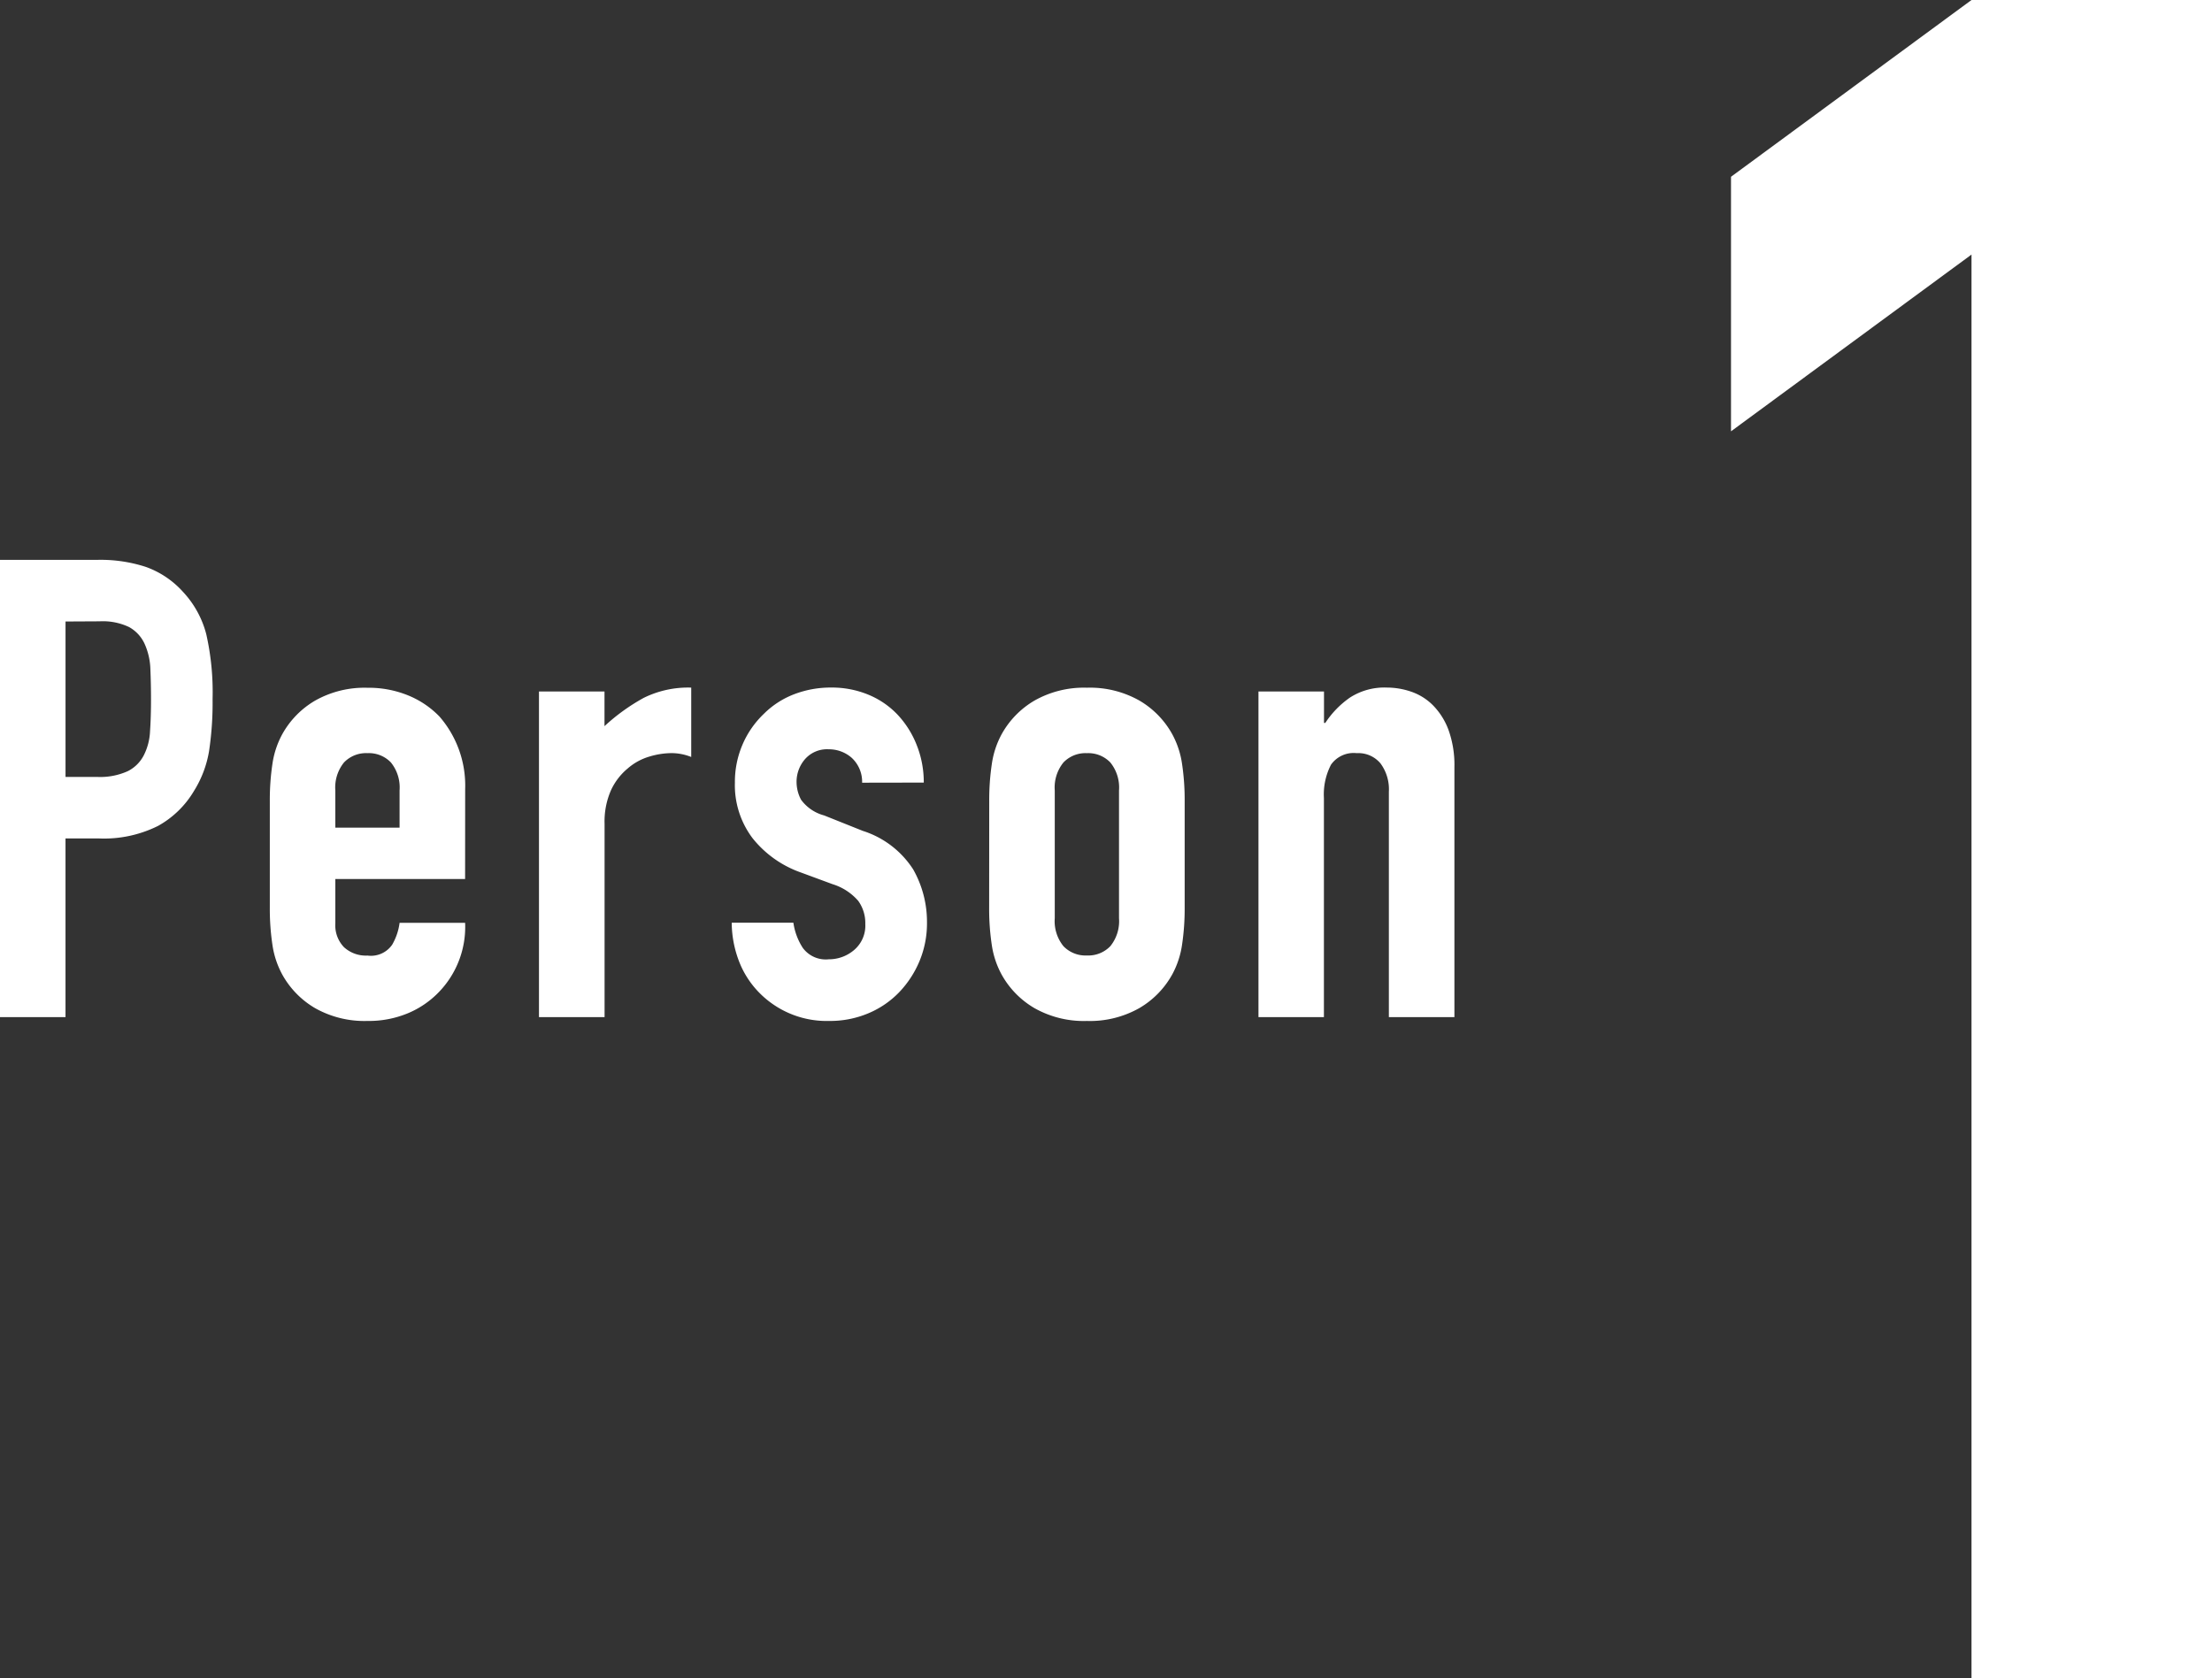
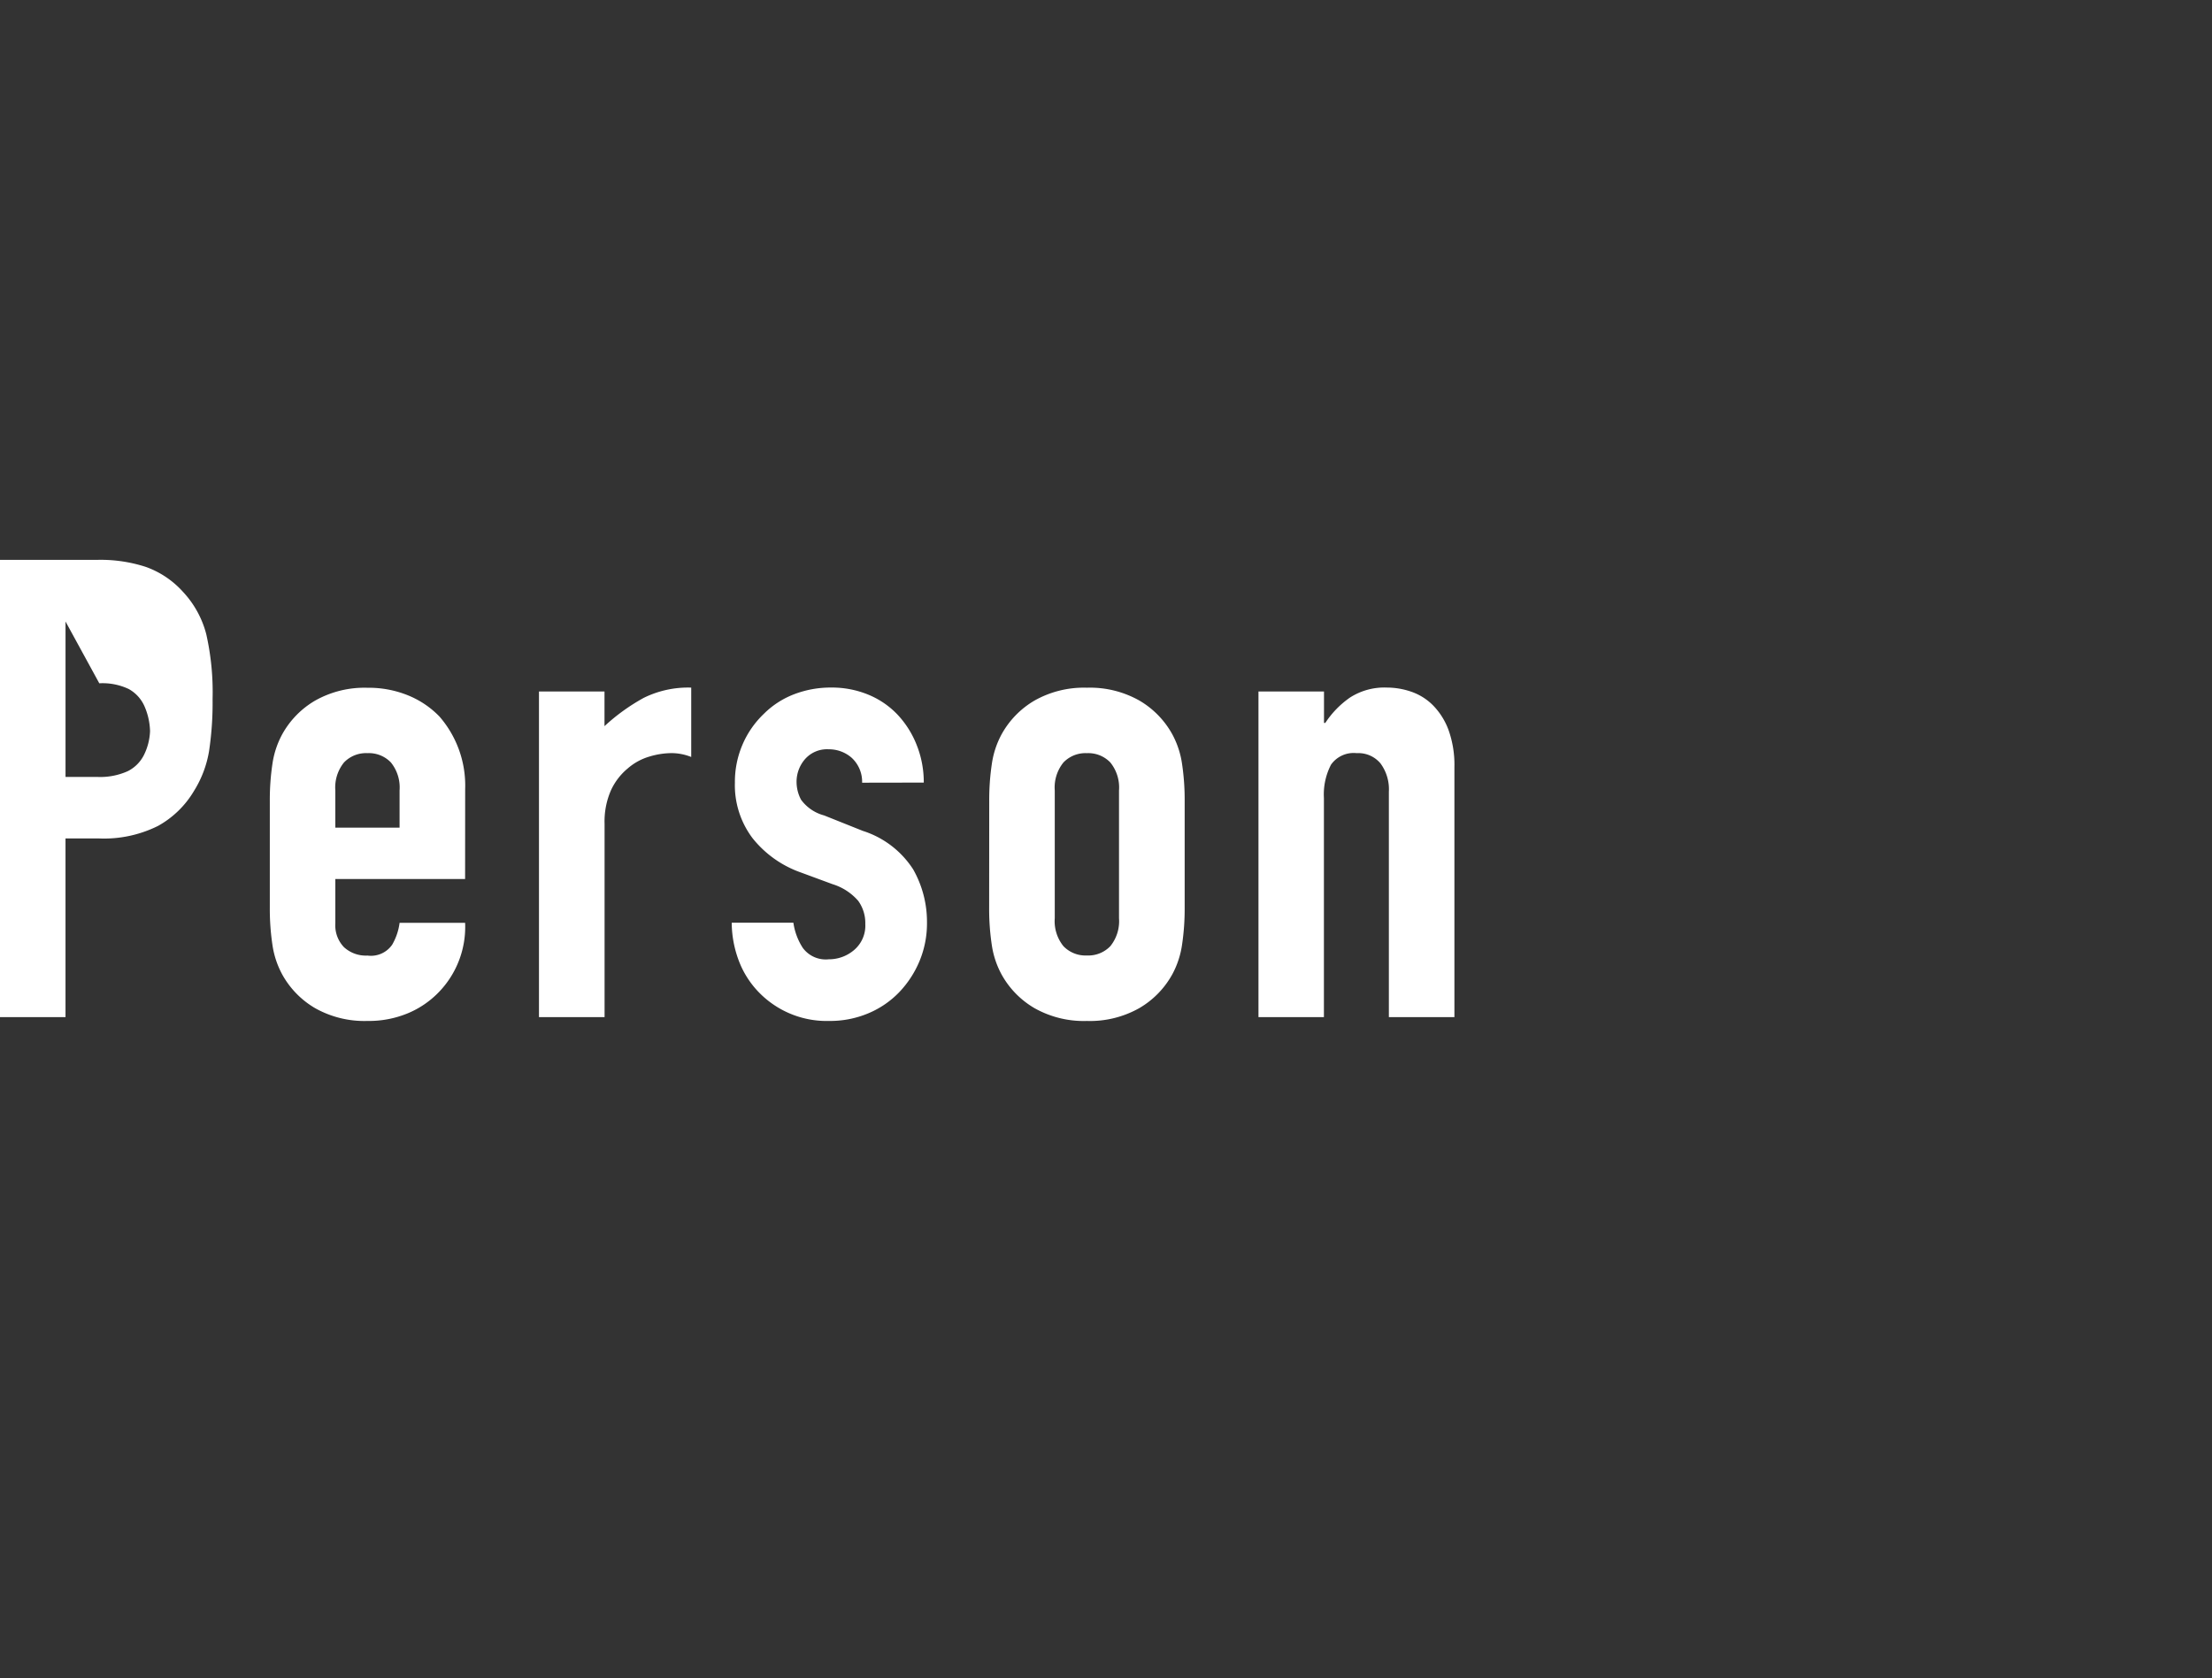
<svg xmlns="http://www.w3.org/2000/svg" width="139.216" height="105.653" viewBox="0 0 139.216 105.653">
  <rect x="0" y="0" width="139.216" height="105.653" fill="#333333" stroke="none" />
  <g id="グループ_151" data-name="グループ 151" transform="translate(-91.941 -1129.507)">
-     <path id="パス_80" data-name="パス 80" d="M-4.6,0V-89.627L-19.736-78.5V-94.524L-4.6-105.653H10.536V0Z" transform="translate(220.621 1235.16)" fill="#fff" />
-     <path id="パス_79" data-name="パス 79" d="M1.941,0V-28.787H8.127a9.2,9.2,0,0,1,2.992.445,5.74,5.74,0,0,1,2.345,1.577,6.166,6.166,0,0,1,1.456,2.648,16.561,16.561,0,0,1,.4,4.1,20.356,20.356,0,0,1-.222,3.275,6.847,6.847,0,0,1-.95,2.507,6.019,6.019,0,0,1-2.264,2.2,7.62,7.62,0,0,1-3.72.788h-2.1V0ZM6.065-24.905v9.784H8.046a4.214,4.214,0,0,0,1.941-.364A2.29,2.29,0,0,0,11-16.5a3.7,3.7,0,0,0,.384-1.5q.061-.889.061-1.981,0-1.011-.04-1.92a4.155,4.155,0,0,0-.364-1.6,2.3,2.3,0,0,0-.97-1.051,3.852,3.852,0,0,0-1.86-.364ZM31.213-8.693H23.046V-5.9a1.98,1.98,0,0,0,.546,1.5,2.038,2.038,0,0,0,1.476.526,1.625,1.625,0,0,0,1.557-.687,3.7,3.7,0,0,0,.465-1.375h4.124a5.9,5.9,0,0,1-1.658,4.367A5.8,5.8,0,0,1,27.614-.243a6.406,6.406,0,0,1-2.547.485,6.319,6.319,0,0,1-3.3-.809A5.573,5.573,0,0,1,19.69-2.709a5.593,5.593,0,0,1-.606-1.86,15.2,15.2,0,0,1-.162-2.3v-6.752a15.2,15.2,0,0,1,.162-2.3,5.593,5.593,0,0,1,.606-1.86,5.573,5.573,0,0,1,2.082-2.143,6.319,6.319,0,0,1,3.3-.809,6.554,6.554,0,0,1,2.567.485A5.752,5.752,0,0,1,29.6-18.922a6.623,6.623,0,0,1,1.617,4.569Zm-8.167-3.234h4.043v-2.345a2.5,2.5,0,0,0-.546-1.759,1.919,1.919,0,0,0-1.476-.586,1.919,1.919,0,0,0-1.476.586,2.5,2.5,0,0,0-.546,1.759ZM35.862,0V-20.5h4.124v2.183a12.514,12.514,0,0,1,2.466-1.779,6.3,6.3,0,0,1,2.992-.647v4.367a3.345,3.345,0,0,0-1.253-.243,4.912,4.912,0,0,0-1.395.222,3.627,3.627,0,0,0-1.354.748,3.892,3.892,0,0,0-1.051,1.375,4.874,4.874,0,0,0-.4,2.1V0ZM56.2-14.757a2.051,2.051,0,0,0-.667-1.577A2.17,2.17,0,0,0,54.1-16.86a1.844,1.844,0,0,0-1.5.627,2.17,2.17,0,0,0-.526,1.435,2.391,2.391,0,0,0,.283,1.112,2.634,2.634,0,0,0,1.456.991l2.426.97A5.884,5.884,0,0,1,59.413-9.3a6.7,6.7,0,0,1,.869,3.356,6.172,6.172,0,0,1-.465,2.406,6.391,6.391,0,0,1-1.274,1.961A5.8,5.8,0,0,1,56.6-.243a6.2,6.2,0,0,1-2.466.485,5.945,5.945,0,0,1-4.2-1.577,5.789,5.789,0,0,1-1.375-1.92,6.867,6.867,0,0,1-.566-2.689h3.881a3.929,3.929,0,0,0,.586,1.577,1.791,1.791,0,0,0,1.637.728,2.437,2.437,0,0,0,1.6-.586A2.009,2.009,0,0,0,56.4-5.862a2.394,2.394,0,0,0-.445-1.456,3.5,3.5,0,0,0-1.617-1.051L52.358-9.1a6.748,6.748,0,0,1-3.053-2.163,5.539,5.539,0,0,1-1.112-3.5,5.949,5.949,0,0,1,.485-2.406,5.853,5.853,0,0,1,1.334-1.92,5.447,5.447,0,0,1,1.9-1.233,6.413,6.413,0,0,1,2.345-.425,6,6,0,0,1,2.325.445,5.313,5.313,0,0,1,1.84,1.253,5.977,5.977,0,0,1,1.213,1.92,6.309,6.309,0,0,1,.445,2.365ZM64.2-13.625a15.2,15.2,0,0,1,.162-2.3,5.593,5.593,0,0,1,.606-1.86,5.573,5.573,0,0,1,2.082-2.143,6.319,6.319,0,0,1,3.3-.809,6.319,6.319,0,0,1,3.3.809,5.573,5.573,0,0,1,2.082,2.143,5.593,5.593,0,0,1,.606,1.86,15.2,15.2,0,0,1,.162,2.3v6.752a15.2,15.2,0,0,1-.162,2.3,5.593,5.593,0,0,1-.606,1.86A5.573,5.573,0,0,1,73.645-.566a6.319,6.319,0,0,1-3.3.809,6.319,6.319,0,0,1-3.3-.809,5.573,5.573,0,0,1-2.082-2.143,5.593,5.593,0,0,1-.606-1.86,15.2,15.2,0,0,1-.162-2.3Zm4.124,7.4a2.5,2.5,0,0,0,.546,1.759,1.919,1.919,0,0,0,1.476.586,1.919,1.919,0,0,0,1.476-.586,2.5,2.5,0,0,0,.546-1.759v-8.046a2.5,2.5,0,0,0-.546-1.759,1.919,1.919,0,0,0-1.476-.586,1.919,1.919,0,0,0-1.476.586,2.5,2.5,0,0,0-.546,1.759ZM81.145,0V-20.5h4.124v1.981h.081a5.862,5.862,0,0,1,1.557-1.6,4.01,4.01,0,0,1,2.325-.627,4.721,4.721,0,0,1,1.536.263,3.556,3.556,0,0,1,1.375.869,4.38,4.38,0,0,1,.97,1.557,6.527,6.527,0,0,1,.364,2.325V0H89.352V-14.191a2.744,2.744,0,0,0-.526-1.779,1.817,1.817,0,0,0-1.5-.647,1.74,1.74,0,0,0-1.617.728,4.067,4.067,0,0,0-.445,2.1V0Z" transform="translate(90 1193.538)" fill="#fff" />
+     <path id="パス_79" data-name="パス 79" d="M1.941,0V-28.787H8.127a9.2,9.2,0,0,1,2.992.445,5.74,5.74,0,0,1,2.345,1.577,6.166,6.166,0,0,1,1.456,2.648,16.561,16.561,0,0,1,.4,4.1,20.356,20.356,0,0,1-.222,3.275,6.847,6.847,0,0,1-.95,2.507,6.019,6.019,0,0,1-2.264,2.2,7.62,7.62,0,0,1-3.72.788h-2.1V0ZM6.065-24.905v9.784H8.046a4.214,4.214,0,0,0,1.941-.364A2.29,2.29,0,0,0,11-16.5a3.7,3.7,0,0,0,.384-1.5a4.155,4.155,0,0,0-.364-1.6,2.3,2.3,0,0,0-.97-1.051,3.852,3.852,0,0,0-1.86-.364ZM31.213-8.693H23.046V-5.9a1.98,1.98,0,0,0,.546,1.5,2.038,2.038,0,0,0,1.476.526,1.625,1.625,0,0,0,1.557-.687,3.7,3.7,0,0,0,.465-1.375h4.124a5.9,5.9,0,0,1-1.658,4.367A5.8,5.8,0,0,1,27.614-.243a6.406,6.406,0,0,1-2.547.485,6.319,6.319,0,0,1-3.3-.809A5.573,5.573,0,0,1,19.69-2.709a5.593,5.593,0,0,1-.606-1.86,15.2,15.2,0,0,1-.162-2.3v-6.752a15.2,15.2,0,0,1,.162-2.3,5.593,5.593,0,0,1,.606-1.86,5.573,5.573,0,0,1,2.082-2.143,6.319,6.319,0,0,1,3.3-.809,6.554,6.554,0,0,1,2.567.485A5.752,5.752,0,0,1,29.6-18.922a6.623,6.623,0,0,1,1.617,4.569Zm-8.167-3.234h4.043v-2.345a2.5,2.5,0,0,0-.546-1.759,1.919,1.919,0,0,0-1.476-.586,1.919,1.919,0,0,0-1.476.586,2.5,2.5,0,0,0-.546,1.759ZM35.862,0V-20.5h4.124v2.183a12.514,12.514,0,0,1,2.466-1.779,6.3,6.3,0,0,1,2.992-.647v4.367a3.345,3.345,0,0,0-1.253-.243,4.912,4.912,0,0,0-1.395.222,3.627,3.627,0,0,0-1.354.748,3.892,3.892,0,0,0-1.051,1.375,4.874,4.874,0,0,0-.4,2.1V0ZM56.2-14.757a2.051,2.051,0,0,0-.667-1.577A2.17,2.17,0,0,0,54.1-16.86a1.844,1.844,0,0,0-1.5.627,2.17,2.17,0,0,0-.526,1.435,2.391,2.391,0,0,0,.283,1.112,2.634,2.634,0,0,0,1.456.991l2.426.97A5.884,5.884,0,0,1,59.413-9.3a6.7,6.7,0,0,1,.869,3.356,6.172,6.172,0,0,1-.465,2.406,6.391,6.391,0,0,1-1.274,1.961A5.8,5.8,0,0,1,56.6-.243a6.2,6.2,0,0,1-2.466.485,5.945,5.945,0,0,1-4.2-1.577,5.789,5.789,0,0,1-1.375-1.92,6.867,6.867,0,0,1-.566-2.689h3.881a3.929,3.929,0,0,0,.586,1.577,1.791,1.791,0,0,0,1.637.728,2.437,2.437,0,0,0,1.6-.586A2.009,2.009,0,0,0,56.4-5.862a2.394,2.394,0,0,0-.445-1.456,3.5,3.5,0,0,0-1.617-1.051L52.358-9.1a6.748,6.748,0,0,1-3.053-2.163,5.539,5.539,0,0,1-1.112-3.5,5.949,5.949,0,0,1,.485-2.406,5.853,5.853,0,0,1,1.334-1.92,5.447,5.447,0,0,1,1.9-1.233,6.413,6.413,0,0,1,2.345-.425,6,6,0,0,1,2.325.445,5.313,5.313,0,0,1,1.84,1.253,5.977,5.977,0,0,1,1.213,1.92,6.309,6.309,0,0,1,.445,2.365ZM64.2-13.625a15.2,15.2,0,0,1,.162-2.3,5.593,5.593,0,0,1,.606-1.86,5.573,5.573,0,0,1,2.082-2.143,6.319,6.319,0,0,1,3.3-.809,6.319,6.319,0,0,1,3.3.809,5.573,5.573,0,0,1,2.082,2.143,5.593,5.593,0,0,1,.606,1.86,15.2,15.2,0,0,1,.162,2.3v6.752a15.2,15.2,0,0,1-.162,2.3,5.593,5.593,0,0,1-.606,1.86A5.573,5.573,0,0,1,73.645-.566a6.319,6.319,0,0,1-3.3.809,6.319,6.319,0,0,1-3.3-.809,5.573,5.573,0,0,1-2.082-2.143,5.593,5.593,0,0,1-.606-1.86,15.2,15.2,0,0,1-.162-2.3Zm4.124,7.4a2.5,2.5,0,0,0,.546,1.759,1.919,1.919,0,0,0,1.476.586,1.919,1.919,0,0,0,1.476-.586,2.5,2.5,0,0,0,.546-1.759v-8.046a2.5,2.5,0,0,0-.546-1.759,1.919,1.919,0,0,0-1.476-.586,1.919,1.919,0,0,0-1.476.586,2.5,2.5,0,0,0-.546,1.759ZM81.145,0V-20.5h4.124v1.981h.081a5.862,5.862,0,0,1,1.557-1.6,4.01,4.01,0,0,1,2.325-.627,4.721,4.721,0,0,1,1.536.263,3.556,3.556,0,0,1,1.375.869,4.38,4.38,0,0,1,.97,1.557,6.527,6.527,0,0,1,.364,2.325V0H89.352V-14.191a2.744,2.744,0,0,0-.526-1.779,1.817,1.817,0,0,0-1.5-.647,1.74,1.74,0,0,0-1.617.728,4.067,4.067,0,0,0-.445,2.1V0Z" transform="translate(90 1193.538)" fill="#fff" />
  </g>
</svg>